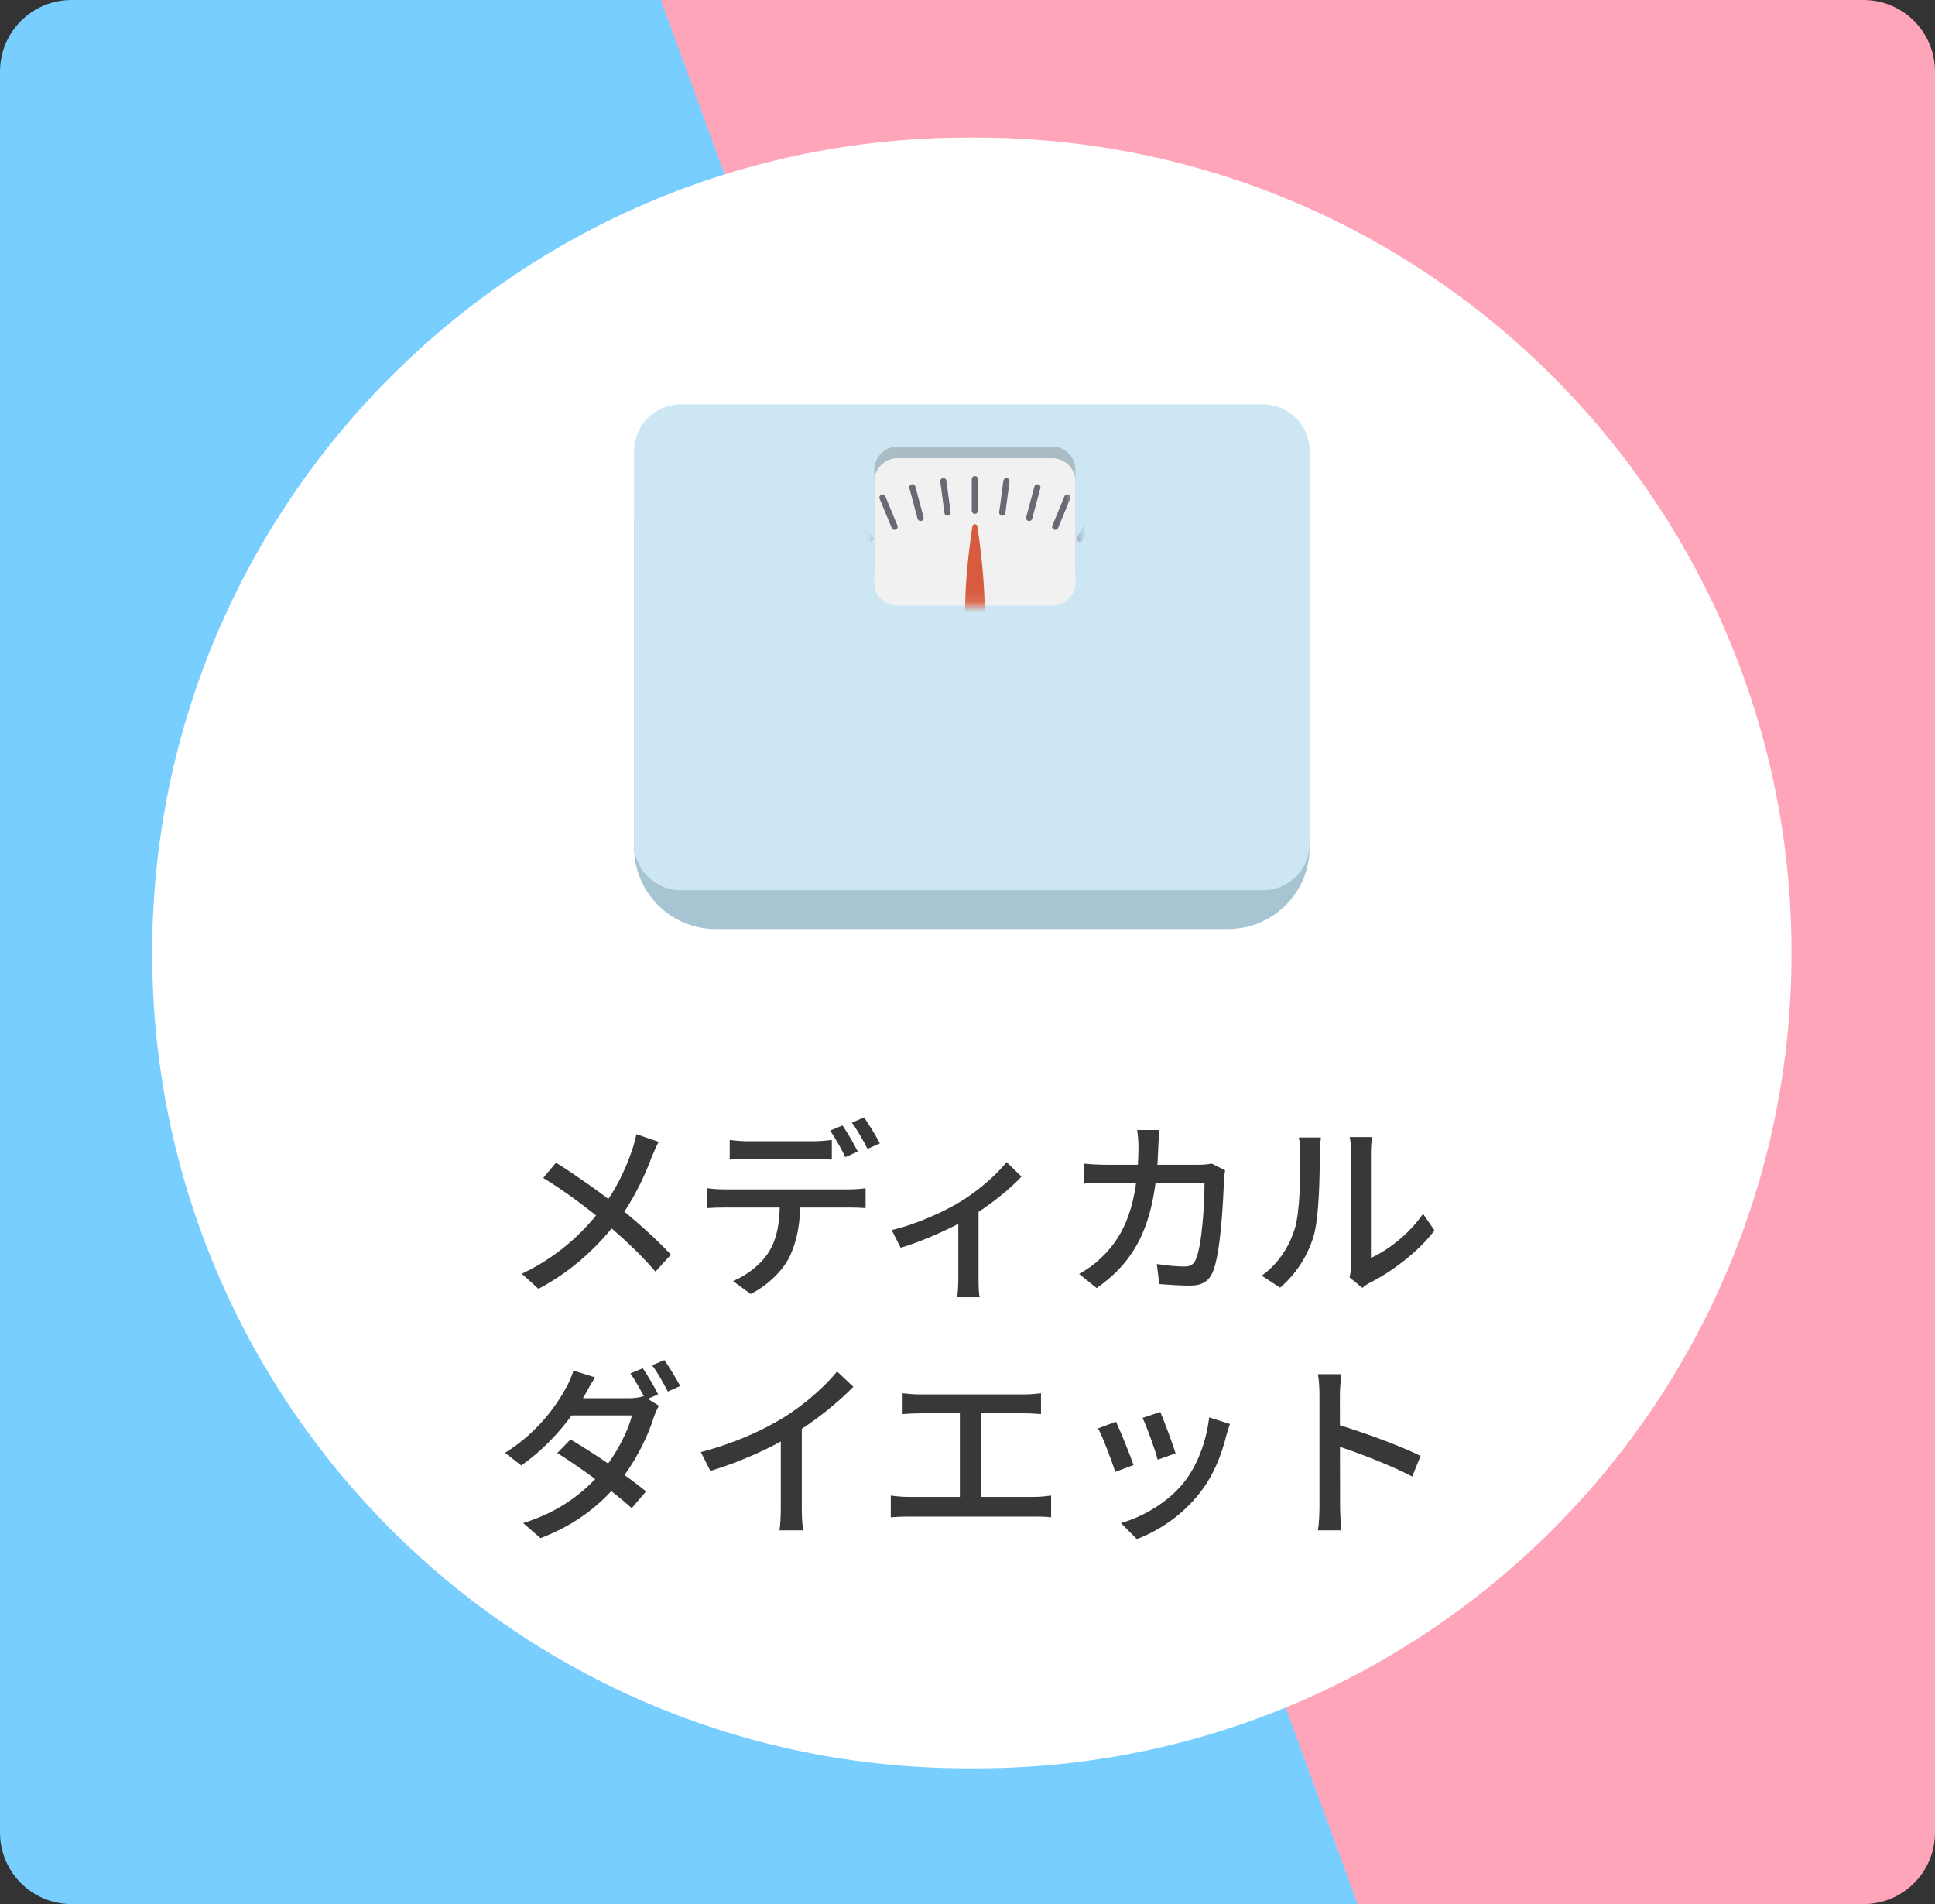
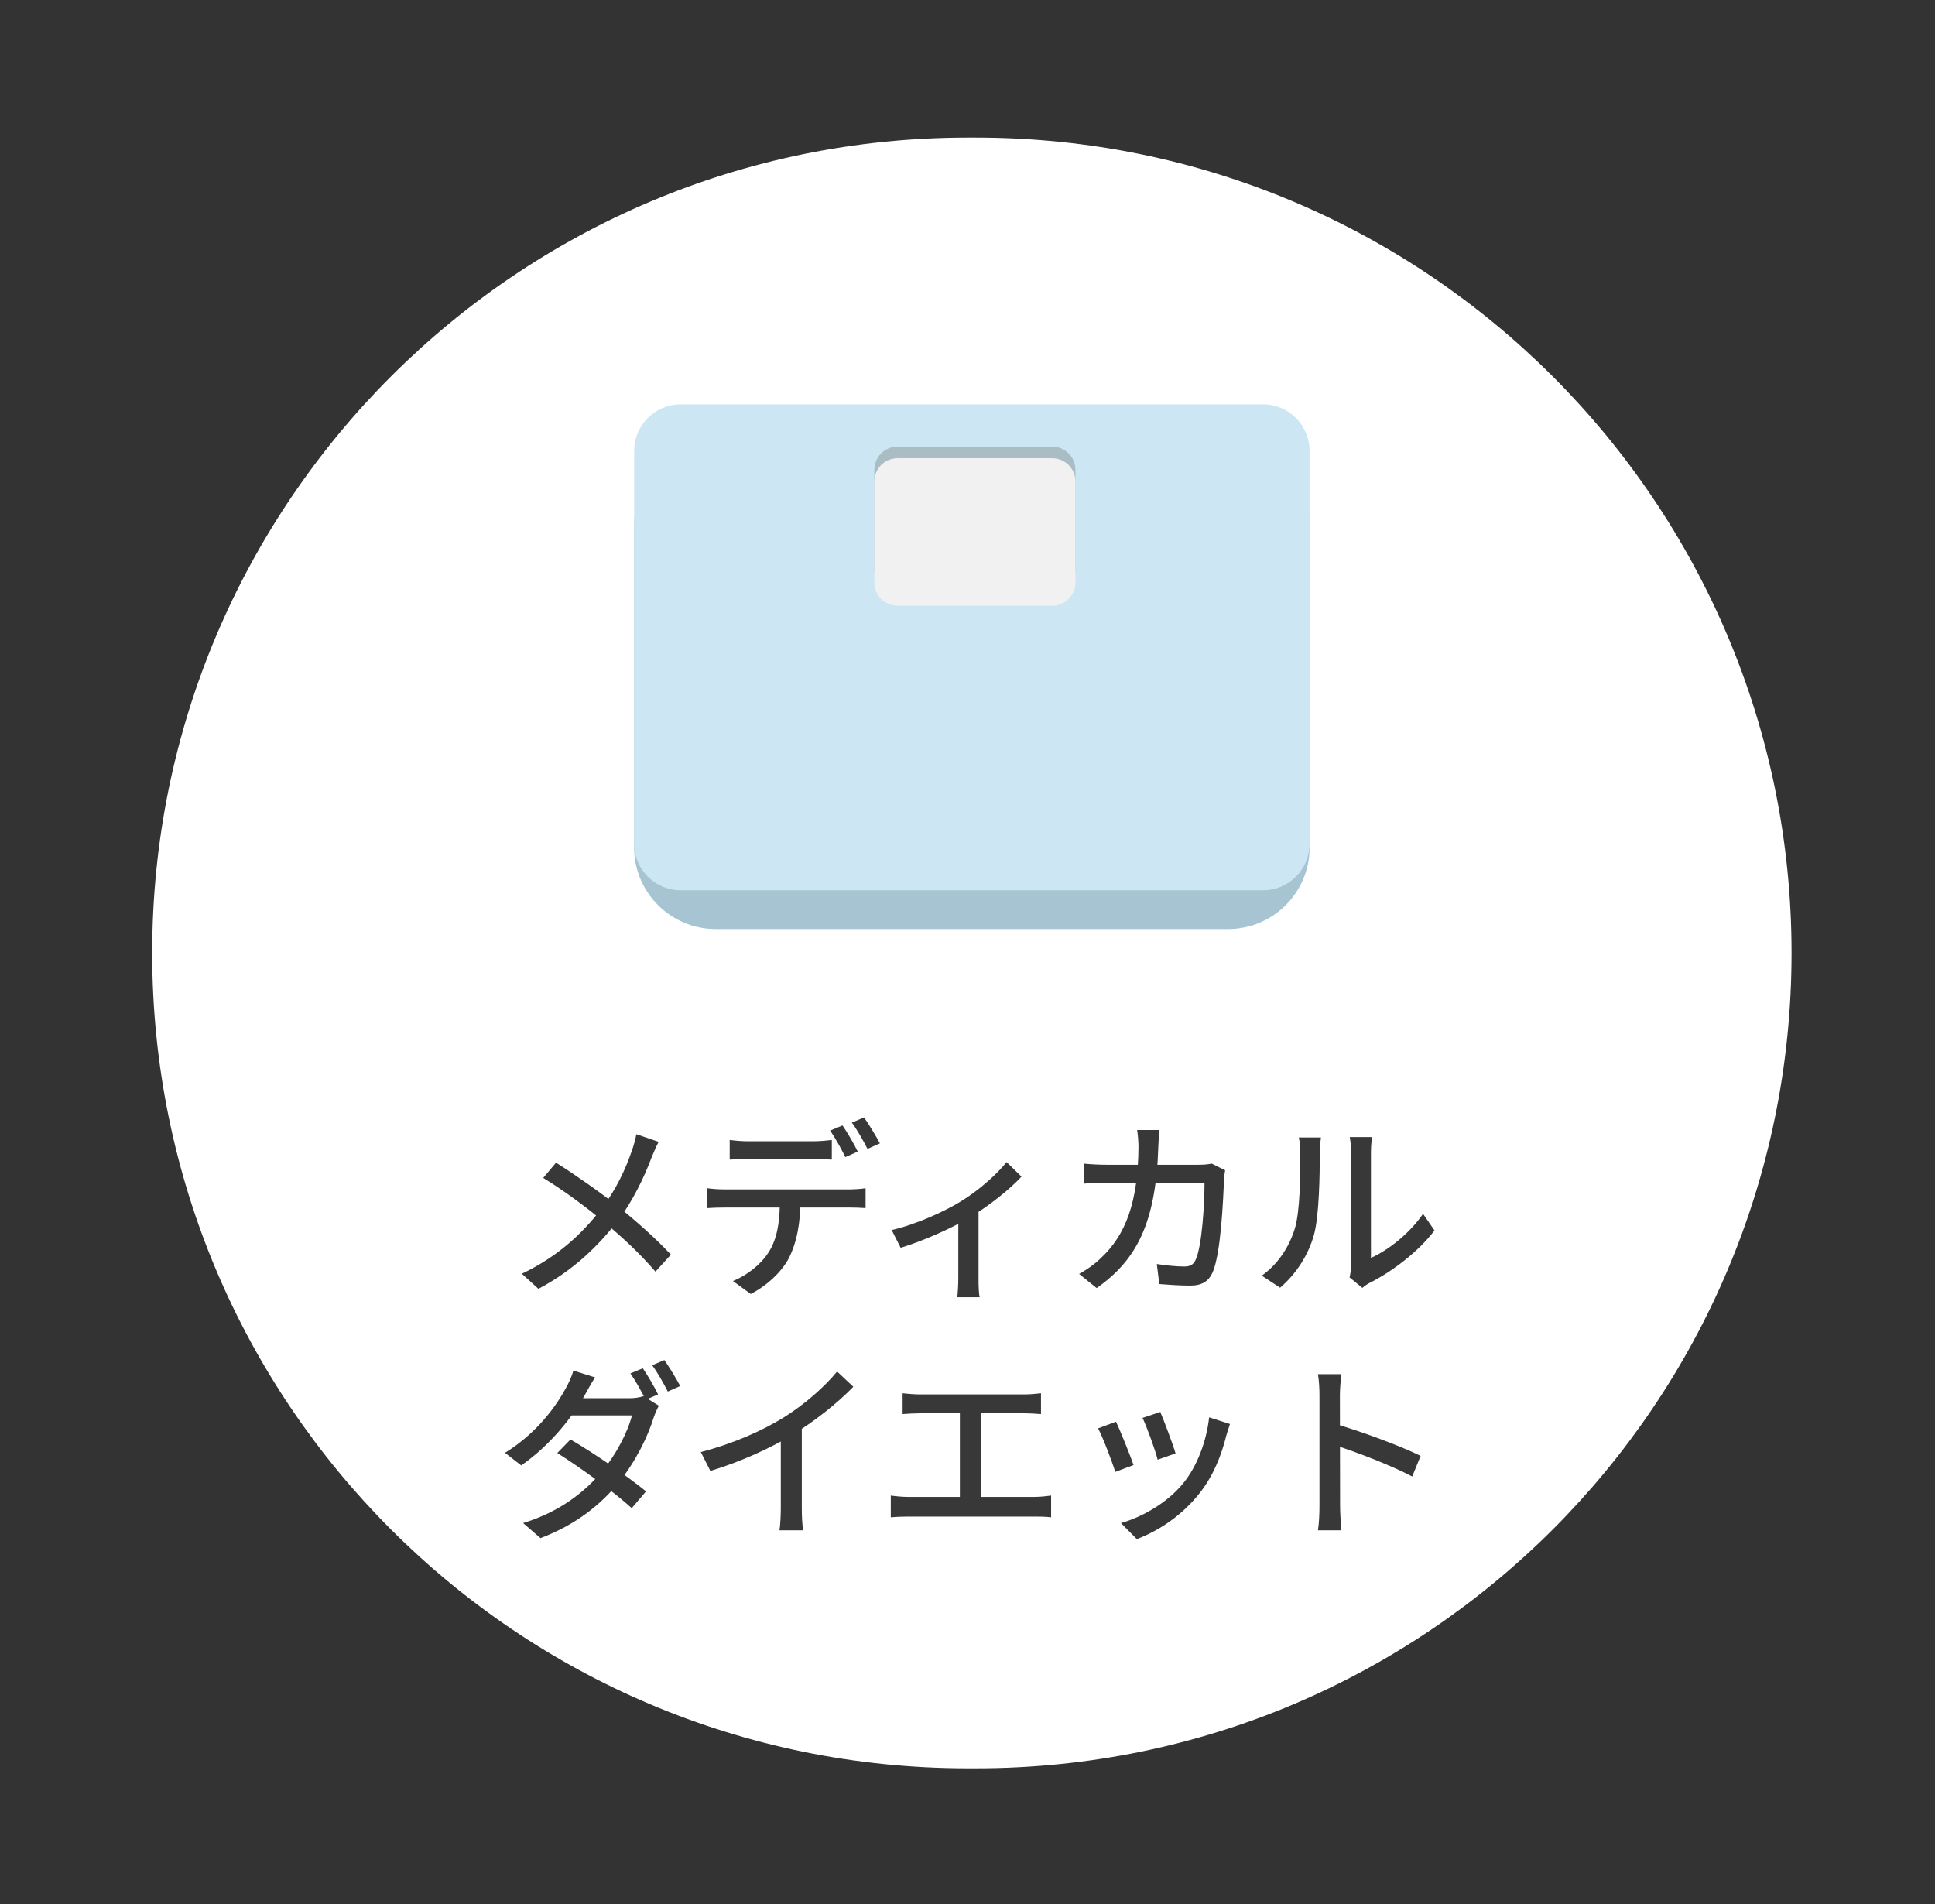
<svg xmlns="http://www.w3.org/2000/svg" width="188" height="185" viewBox="0 0 188 185" fill="none">
  <rect x="0" y="0" width="188" height="185" fill="#333333" stroke="none" />
-   <path d="M181.052 0H7.948C4.111 0 1 3.11 1 6.947V178.053C1 181.89 4.111 185 7.948 185H181.052C184.889 185 188 181.89 188 178.053V6.947C188 3.11 184.889 0 181.052 0Z" fill="#FFA5BA" />
-   <path d="M0 6.947C0 3.11 3.113 0 6.954 0H64.208L131.9 185H6.954C3.113 185 0 181.89 0 178.053V6.947Z" fill="#77CEFF" />
  <path d="M94.841 13.368H94.009C50.256 13.368 14.787 48.837 14.787 92.59C14.787 136.342 50.256 171.811 94.009 171.811H94.841C138.594 171.811 174.063 136.342 174.063 92.59C174.063 48.837 138.594 13.368 94.841 13.368Z" fill="white" />
  <path d="M132.096 27.111H56.755V102.44H132.096V27.111Z" fill="white" />
  <path d="M119.316 43.052H69.534C65.159 43.052 61.613 46.598 61.613 50.973V82.344C61.613 86.719 65.159 90.265 69.534 90.265H119.316C123.691 90.265 127.237 86.719 127.237 82.344V50.973C127.237 46.598 123.691 43.052 119.316 43.052Z" fill="#A6C4D1" />
  <path d="M122.711 39.287H66.139C63.639 39.287 61.613 41.314 61.613 43.813V81.974C61.613 84.474 63.639 86.5 66.139 86.5H122.711C125.21 86.5 127.237 84.474 127.237 81.974V43.813C127.237 41.314 125.21 39.287 122.711 39.287Z" fill="#CCE7F3" />
  <path d="M102.224 43.389H87.209C85.959 43.389 84.946 44.402 84.946 45.652V55.455C84.946 56.705 85.959 57.718 87.209 57.718H102.224C103.473 57.718 104.487 56.705 104.487 55.455V45.652C104.487 44.402 103.473 43.389 102.224 43.389Z" fill="#AABDC5" />
  <path d="M102.224 44.52H87.209C85.959 44.52 84.946 45.533 84.946 46.783V56.586C84.946 57.836 85.959 58.849 87.209 58.849H102.224C103.473 58.849 104.487 57.836 104.487 56.586V46.783C104.487 45.533 103.473 44.52 102.224 44.52Z" fill="#F1F1F1" />
  <mask id="mask0_567_979" style="mask-type:alpha" maskUnits="userSpaceOnUse" x="84" y="44" width="21" height="15">
-     <path d="M102.224 44.52H87.209C85.959 44.52 84.946 45.533 84.946 46.783V56.586C84.946 57.836 85.959 58.849 87.209 58.849H102.224C103.473 58.849 104.487 57.836 104.487 56.586V46.783C104.487 45.533 103.473 44.52 102.224 44.52Z" fill="#F7F7F7" />
-   </mask>
+     </mask>
  <g mask="url(#mask0_567_979)">
-     <path d="M95.664 59.197C95.664 62.218 95.185 63.864 94.908 64.564C94.831 64.76 94.602 64.76 94.525 64.564C94.247 63.864 93.768 62.218 93.768 59.197C93.768 56.379 94.185 53.073 94.465 51.164C94.511 50.851 94.92 50.851 94.966 51.164C95.247 53.073 95.664 56.379 95.664 59.197Z" fill="#D75B3F" />
    <path d="M94.716 46.552V49.625M94.716 90.405V93.478M118.183 70.015H115.11M74.323 70.015H71.25M111.31 53.424L109.137 55.597M80.296 84.433L78.123 86.606M111.31 86.606L109.137 84.433M80.296 55.597L78.123 53.424M100.79 47.351L99.994 50.32M89.438 89.71L88.643 92.678M117.383 76.088L114.415 75.292M75.018 64.737L72.05 63.942M115.039 58.283L112.377 59.82M77.055 80.21L74.394 81.746M106.449 90.334L104.913 87.673M84.52 52.356L82.983 49.695M106.449 49.695L104.913 52.356M84.52 87.673L82.983 90.334M115.039 81.746L112.377 80.21M77.055 59.82L74.394 58.283M117.383 63.942L114.415 64.737M75.018 75.292L72.05 76.088M100.79 92.678L99.994 89.71M89.438 50.32L88.643 47.351M97.782 46.753L97.38 49.8M92.052 90.23L91.651 93.277M117.982 73.08L114.935 72.678M74.498 67.351L71.451 66.95M113.335 55.733L110.896 57.604M78.536 82.426L76.098 84.296M109 88.631L107.129 86.193M82.304 53.837L80.433 51.399M103.699 48.339L102.523 51.178M86.91 88.852L85.734 91.691M116.395 78.996L113.557 77.82M75.877 62.21L73.037 61.033M116.397 61.038L113.558 62.214M75.875 77.816L73.035 78.991M103.694 91.693L102.518 88.854M86.914 51.176L85.739 48.337M109.004 51.402L107.133 53.84M82.3 86.19L80.429 88.628M113.332 84.3L110.894 82.429M78.539 57.6L76.101 55.729M117.982 66.955L114.936 67.356M74.498 72.674L71.45 73.075M97.777 93.278L97.376 90.231M92.057 49.799L91.656 46.752" stroke="#686972" stroke-width="0.602" stroke-linecap="round" />
  </g>
  <path d="M63.998 110.943C63.775 111.333 63.479 112.037 63.312 112.445C62.626 114.281 61.494 116.711 59.974 118.676C58.212 120.92 55.857 123.349 52.315 125.222L50.702 123.757C54.114 122.125 56.469 119.974 58.398 117.489C59.9 115.542 60.79 113.558 61.42 111.722C61.569 111.295 61.754 110.628 61.828 110.201L63.998 110.943ZM54.021 112.965C55.857 114.114 58.435 115.931 59.9 117.1C61.81 118.639 63.701 120.308 65.185 121.902L63.683 123.553C62.106 121.717 60.493 120.234 58.583 118.639C57.248 117.527 54.948 115.765 52.779 114.448L54.021 112.965ZM70.896 110.758C71.453 110.832 72.102 110.887 72.713 110.887C73.826 110.887 77.924 110.887 78.981 110.887C79.556 110.887 80.242 110.832 80.817 110.758V112.668C80.242 112.631 79.556 112.612 78.981 112.612C77.924 112.612 73.826 112.612 72.732 112.612C72.102 112.612 71.415 112.631 70.896 112.668V110.758ZM68.727 115.449C69.246 115.523 69.821 115.561 70.395 115.561C71.508 115.561 81.503 115.561 82.542 115.561C82.931 115.561 83.636 115.523 84.099 115.449V117.378C83.673 117.341 83.024 117.323 82.542 117.323C81.503 117.323 71.508 117.323 70.395 117.323C69.858 117.323 69.227 117.341 68.727 117.378V115.449ZM77.776 116.432C77.776 118.806 77.424 120.716 76.626 122.274C75.959 123.535 74.549 124.907 72.936 125.722L71.212 124.462C72.602 123.905 73.919 122.849 74.661 121.698C75.588 120.27 75.773 118.472 75.773 116.451L77.776 116.432ZM81.856 109.349C82.319 110.016 82.987 111.166 83.339 111.889L82.134 112.427C81.763 111.667 81.151 110.554 80.65 109.85L81.856 109.349ZM83.951 108.569C84.433 109.256 85.138 110.424 85.49 111.091L84.285 111.629C83.877 110.832 83.284 109.775 82.764 109.07L83.951 108.569ZM86.634 119.511C89.064 118.954 91.808 117.675 93.291 116.766C95.072 115.691 96.852 114.096 97.798 112.909L99.244 114.318C98.169 115.505 96.091 117.174 94.126 118.343C92.531 119.288 89.824 120.531 87.506 121.235L86.634 119.511ZM93.106 117.879L95.072 117.452V124.239C95.072 124.851 95.09 125.705 95.183 126.038H93.013C93.05 125.705 93.106 124.851 93.106 124.239V117.879ZM112.651 109.793C112.596 110.22 112.558 110.925 112.54 111.37C112.318 118.843 110.408 122.441 106.55 125.148L104.845 123.776C105.512 123.404 106.346 122.849 106.977 122.218C109.35 119.993 110.574 116.84 110.612 111.407C110.612 110.999 110.556 110.239 110.482 109.793H112.651ZM119.03 113.706C118.975 114.003 118.919 114.411 118.919 114.633C118.845 116.525 118.622 121.81 117.806 123.646C117.417 124.499 116.768 124.907 115.637 124.907C114.654 124.907 113.559 124.832 112.633 124.759L112.392 122.811C113.356 122.96 114.32 123.053 115.08 123.053C115.637 123.053 115.952 122.867 116.156 122.422C116.787 121.105 117.028 116.915 117.028 114.93H107.57C106.885 114.93 106.012 114.93 105.289 115.005V113.057C105.994 113.131 106.847 113.169 107.552 113.169H116.472C116.954 113.169 117.362 113.131 117.732 113.057L119.03 113.706ZM131.122 124.109C131.195 123.795 131.269 123.349 131.269 122.923C131.269 122.014 131.269 113.261 131.269 111.945C131.269 111.184 131.158 110.572 131.139 110.479H133.309C133.291 110.572 133.198 111.203 133.198 111.964C133.198 113.261 133.198 121.402 133.198 122.218C134.83 121.494 136.907 119.9 138.261 117.935L139.373 119.548C137.796 121.643 135.182 123.591 133.068 124.647C132.716 124.832 132.512 125 132.363 125.129L131.122 124.109ZM122.591 123.943C124.185 122.811 125.243 121.143 125.78 119.437C126.318 117.786 126.337 114.17 126.337 112.019C126.337 111.388 126.281 110.943 126.188 110.517H128.339C128.321 110.683 128.228 111.351 128.228 112C128.228 114.114 128.173 118.064 127.672 119.937C127.115 121.959 125.929 123.776 124.371 125.111L122.591 123.943ZM62.454 132.942C62.917 133.609 63.585 134.759 63.937 135.482L62.732 136.001C62.361 135.26 61.749 134.147 61.248 133.442L62.454 132.942ZM64.549 132.144C65.031 132.83 65.736 133.998 66.088 134.666L64.883 135.203C64.475 134.406 63.882 133.35 63.362 132.645L64.549 132.144ZM55.425 139.858C57.762 141.212 60.989 143.456 62.769 144.902L61.378 146.534C59.709 144.994 56.39 142.584 54.146 141.175L55.425 139.858ZM64.011 136.576C63.844 136.892 63.64 137.355 63.511 137.725C62.954 139.543 61.786 141.953 60.154 143.993C58.448 146.107 56.037 148.11 52.514 149.445L50.827 147.981C54.461 146.868 56.853 144.902 58.485 142.973C59.839 141.36 61.007 139.117 61.397 137.521H54.776L55.5 135.853H61.118C61.656 135.853 62.157 135.779 62.509 135.649L64.011 136.576ZM57.818 133.831C57.447 134.387 57.057 135.111 56.853 135.482C55.685 137.596 53.478 140.415 50.641 142.38L49.065 141.156C52.273 139.172 54.109 136.484 54.999 134.833C55.221 134.443 55.574 133.701 55.704 133.163L57.818 133.831ZM68.091 141.082C71.355 140.229 74.136 138.968 76.195 137.689C78.123 136.484 80.089 134.777 81.331 133.257L82.908 134.74C81.276 136.409 79.18 138.059 77.011 139.395C74.952 140.655 71.967 142.028 69.018 142.918L68.091 141.082ZM75.861 138.634L77.901 138.097V146.515C77.901 147.257 77.938 148.277 78.049 148.685H75.731C75.805 148.296 75.861 147.257 75.861 146.515V138.634ZM87.696 135.371C88.178 135.426 88.902 135.482 89.347 135.482H99.49C100.046 135.482 100.658 135.426 101.14 135.371V137.392C100.64 137.355 100.028 137.317 99.49 137.317H89.347C88.92 137.317 88.16 137.355 87.696 137.392V135.371ZM93.259 146.479V136.52H95.28V146.479H93.259ZM86.546 145.31C87.103 145.384 87.715 145.44 88.252 145.44H100.492C101.104 145.44 101.641 145.366 102.123 145.31V147.424C101.605 147.35 100.881 147.35 100.492 147.35H88.252C87.733 147.35 87.121 147.369 86.546 147.424V145.31ZM112.73 137.188C113.064 137.948 113.973 140.377 114.214 141.212L112.471 141.824C112.267 140.952 111.432 138.653 111.006 137.763L112.73 137.188ZM119.499 138.356C119.332 138.838 119.24 139.172 119.147 139.469C118.665 141.435 117.868 143.4 116.569 145.051C114.844 147.257 112.564 148.74 110.45 149.538L108.91 147.981C111.006 147.387 113.472 145.978 114.993 144.067C116.291 142.473 117.218 140.062 117.477 137.707L119.499 138.356ZM108.428 138.133C108.836 138.987 109.782 141.341 110.134 142.343L108.354 143.011C108.058 142.028 107.093 139.506 106.685 138.783L108.428 138.133ZM128.196 146.311C128.196 145.106 128.196 137.132 128.196 135.575C128.196 134.999 128.159 134.128 128.048 133.516H130.329C130.255 134.128 130.181 134.925 130.181 135.575C130.181 138.097 130.199 145.217 130.199 146.311C130.199 146.868 130.255 147.999 130.329 148.685H128.048C128.159 148.017 128.196 147.016 128.196 146.311ZM129.754 138.356C132.22 139.061 136.077 140.489 138.025 141.453L137.209 143.456C135.095 142.343 131.775 141.082 129.754 140.433V138.356Z" fill="#383838" />
</svg>